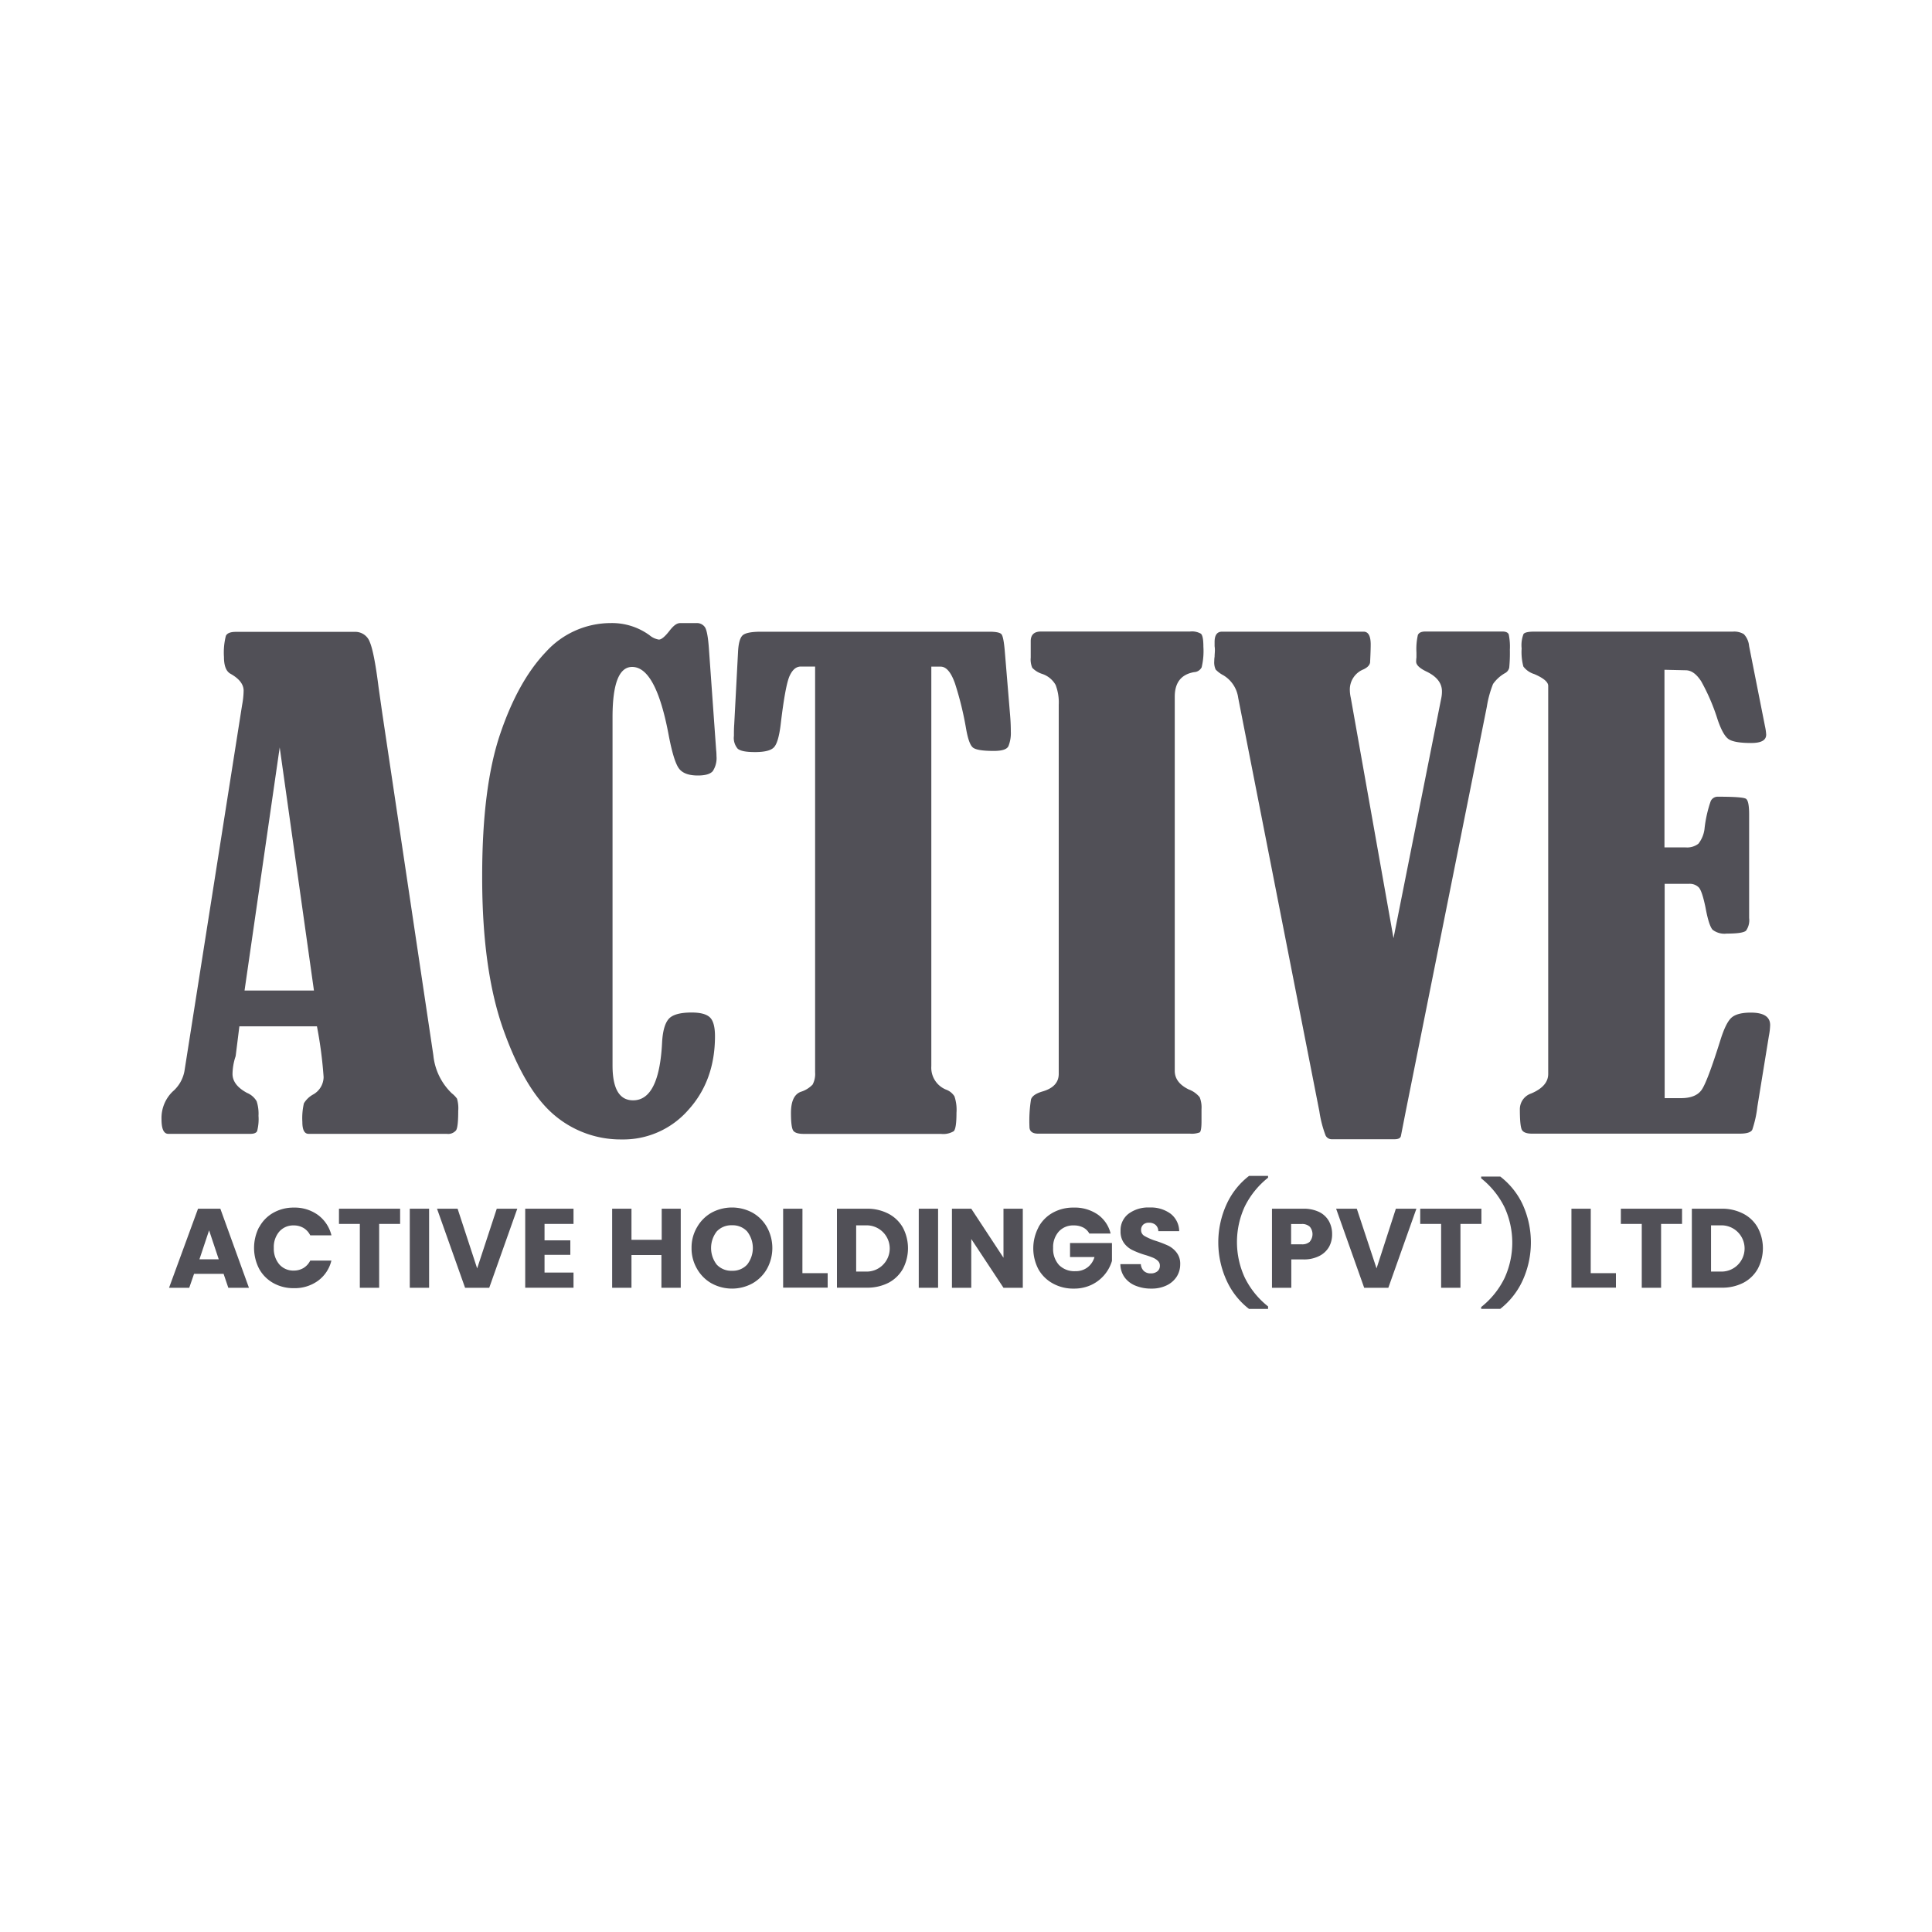
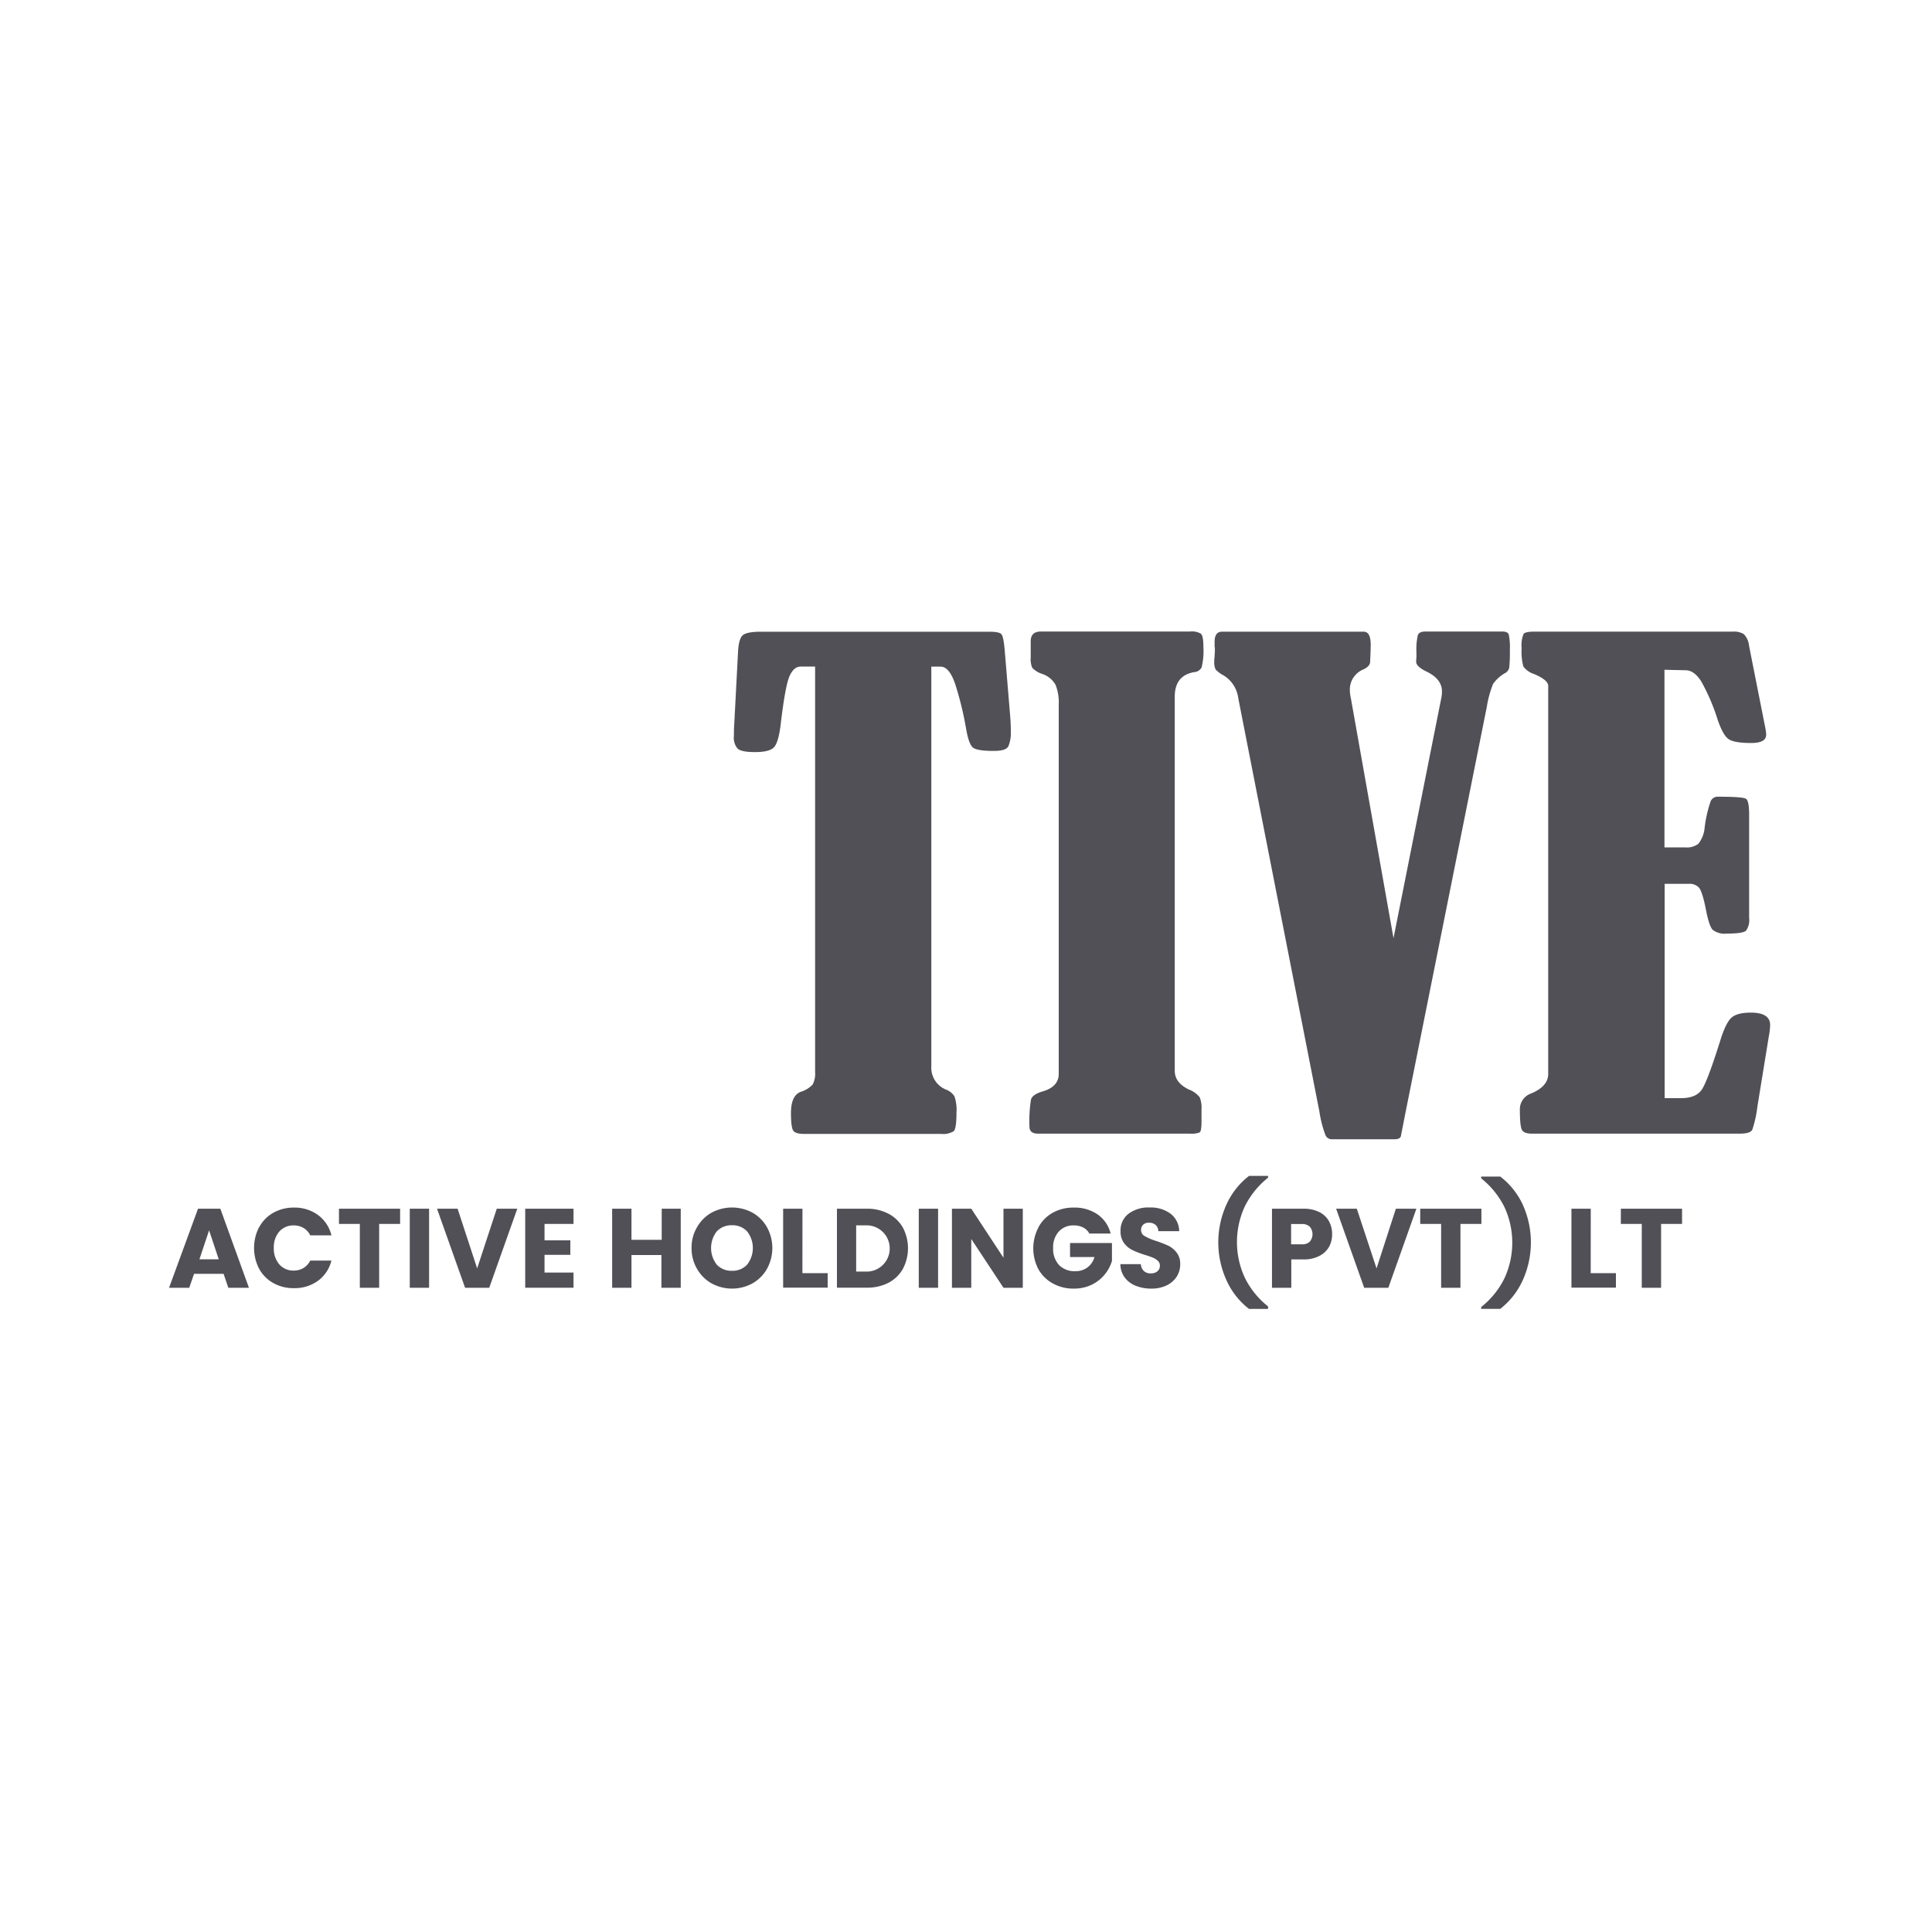
<svg xmlns="http://www.w3.org/2000/svg" id="Layer_1" data-name="Layer 1" viewBox="0 0 400 400">
  <title>Portfolio</title>
-   <path fill="#515057" d="M65.62,212.49H49.56l-.74,5.92a2,2,0,0,1-.14.58,12.16,12.16,0,0,0-.54,3.35q0,2.31,3,3.93a4.13,4.13,0,0,1,2,1.74,8.36,8.36,0,0,1,.38,3,9.82,9.82,0,0,1-.29,3.19c-.19.36-.65.55-1.38.55h-17q-1.41,0-1.41-3A7.64,7.64,0,0,1,35.74,226a7.31,7.31,0,0,0,2.45-4.25L50.12,146a17.38,17.38,0,0,0,.32-3q0-2-2.78-3.54-1.29-.78-1.29-3.42a14.09,14.09,0,0,1,.39-4.38c.25-.56.94-.84,2.06-.84h24.6a3.18,3.18,0,0,1,3.15,2.13q.9,2.13,1.8,9.27c.26,1.85.52,3.67.78,5.48l10.57,70.78a12.64,12.64,0,0,0,3.8,7.86,5.46,5.46,0,0,1,1.1,1.13,7,7,0,0,1,.25,2.54c0,2.19-.14,3.53-.44,4a2.11,2.11,0,0,1-1.93.74H63.89c-.86,0-1.29-.82-1.29-2.45a13.74,13.74,0,0,1,.32-3.87,5.1,5.1,0,0,1,1.86-1.8A4.2,4.2,0,0,0,67,223,86.86,86.86,0,0,0,65.62,212.49Zm-7.71-57.75-7.28,50.34H65Z" />
-   <path fill="#515057" d="M140.87,129h3.35a2,2,0,0,1,1.74.87c.38.58.66,2.14.83,4.67l1.48,20.74a10.62,10.62,0,0,1,.07,1.23,4.93,4.93,0,0,1-.77,3.15c-.52.6-1.55.9-3.1.9-1.89,0-3.2-.49-3.92-1.48s-1.44-3.33-2.13-7q-2.64-14-7.54-14-4,0-4.06,10.11V220.6q0,7.22,4.26,7.21,5.4,0,6-12,.19-3.48,1.35-4.83t4.77-1.35c1.8,0,3.06.33,3.77,1s1.06,2,1.06,3.89q0,9.21-5.54,15.3a17.87,17.87,0,0,1-13.78,6.09,21.2,21.2,0,0,1-14-5.09q-6-5.09-10.46-17.55t-4.42-31.92q0-18.36,3.71-29.34T113,135a18.14,18.14,0,0,1,13.43-6,13.19,13.19,0,0,1,8.05,2.52,4,4,0,0,0,1.93.9c.52,0,1.25-.6,2.19-1.81S140.18,129,140.87,129Z" />
  <path fill="#515057" d="M168.76,138h-2.93c-1,0-1.73.63-2.33,1.9s-1.24,4.69-1.89,10.27q-.47,3.68-1.42,4.6c-.64.63-1.93.94-3.86.94s-3-.23-3.58-.68a3.4,3.4,0,0,1-.8-2.67c0-.77,0-1.55.06-2.32l.79-15c.08-1.76.38-2.9.89-3.44s1.8-.81,3.87-.81h47.27c1.37,0,2.21.17,2.51.52s.54,1.59.71,3.73l1.1,13.27c.08,1,.13,2.08.13,3.16a7.2,7.2,0,0,1-.49,3c-.32.69-1.34,1-3.06,1-2.19,0-3.59-.21-4.22-.64s-1.12-1.78-1.51-4.06a67,67,0,0,0-2.25-9.18q-1.23-3.57-3-3.57h-1.93v82.69a4.9,4.9,0,0,0,3.09,4.9,3.41,3.41,0,0,1,1.7,1.38,8.71,8.71,0,0,1,.42,3.39c0,2.19-.19,3.46-.58,3.83a4.24,4.24,0,0,1-2.64.55h-28.4c-1.12,0-1.84-.22-2.16-.65s-.49-1.65-.49-3.67q0-3.6,2-4.38a5.72,5.72,0,0,0,2.48-1.51,4.69,4.69,0,0,0,.52-2.55Z" />
  <path fill="#515057" d="M213.4,136.16v-3.41c0-1.33.71-2,2.12-2h30.86a3.72,3.72,0,0,1,2.25.45c.35.3.52,1.21.52,2.71a14.51,14.51,0,0,1-.36,4.25,1.85,1.85,0,0,1-1.57,1q-4,.7-4,5.09V221.7q0,2.45,2.9,3.86a5.26,5.26,0,0,1,2.26,1.61,5.66,5.66,0,0,1,.38,2.45v2.51c0,1.37-.13,2.15-.38,2.32a4.61,4.61,0,0,1-2,.26H214.94c-1.2,0-1.8-.48-1.8-1.42a28.16,28.16,0,0,1,.32-5.67c.22-.69,1-1.22,2.26-1.61,2.32-.64,3.48-1.87,3.48-3.67V145.89a10,10,0,0,0-.65-4.09,5,5,0,0,0-2.83-2.29,4.85,4.85,0,0,1-2-1.25A4.36,4.36,0,0,1,213.4,136.16Z" />
  <path fill="#515057" d="M288.51,194.24l9.9-49.75a6.61,6.61,0,0,0,.13-1.36q0-2.58-3.28-4.13c-1.38-.68-2.06-1.34-2.06-2a6.8,6.8,0,0,1,.06-.9v-1a13.23,13.23,0,0,1,.29-3.61c.19-.49.72-.74,1.57-.74h15.94c.72,0,1.16.21,1.31.61a12.5,12.5,0,0,1,.23,3.16,31,31,0,0,1-.13,3.71,1.69,1.69,0,0,1-.9,1.15,7.6,7.6,0,0,0-2.45,2.23,21.77,21.77,0,0,0-1.29,4.73l-16.78,83.72-1,5.1c-.08.47-.53.71-1.35.71H275.73a1.41,1.41,0,0,1-1.28-.78,23.78,23.78,0,0,1-1.29-5l-16.8-85.59a6.45,6.45,0,0,0-3.09-4.7,6,6,0,0,1-1.58-1.18,3.55,3.55,0,0,1-.29-1.76,5.46,5.46,0,0,1,.07-.9c0-.47.06-.91.06-1.34a5.31,5.31,0,0,0-.06-.83v-.9c0-1.4.51-2.11,1.55-2.11h29.29c1,0,1.48.9,1.48,2.69,0,0,0,1.27-.13,3.7q-.14.83-1.35,1.41a4.49,4.49,0,0,0-2.84,4.3,7.67,7.67,0,0,0,.2,1.61Z" />
  <path fill="#515057" d="M344.61,138.67v36.78H349a3.84,3.84,0,0,0,2.64-.77,6.22,6.22,0,0,0,1.29-3.35,26.19,26.19,0,0,1,1.26-5.48,1.59,1.59,0,0,1,1.51-.9q5.08,0,5.77.42c.45.28.67,1.37.67,3.25v21.45a3.73,3.73,0,0,1-.64,2.61c-.43.41-1.76.61-4,.61a4,4,0,0,1-2.93-.8c-.49-.54-1-2.05-1.45-4.54-.47-2.28-.93-3.68-1.38-4.19a2.62,2.62,0,0,0-2.09-.77h-5v44.37H348q3.15,0,4.34-1.77c.8-1.18,2.07-4.58,3.84-10.21q1.1-3.54,2.25-4.63c.77-.73,2.13-1.1,4.06-1.1q4,0,4,2.58a13.47,13.47,0,0,1-.26,2.25l-2.38,14.62a23.14,23.14,0,0,1-1.06,4.8q-.42.81-2.61.81h-43c-1.07,0-1.76-.25-2.06-.74s-.45-1.93-.45-4.29A3.43,3.43,0,0,1,317,226.4q3.54-1.49,3.54-4.06V142c0-.81-1-1.63-2.89-2.44A4.45,4.45,0,0,1,315.4,138a11.49,11.49,0,0,1-.36-3.74,6.37,6.37,0,0,1,.39-3c.26-.33,1-.49,2.26-.49h41.09a3.87,3.87,0,0,1,2.26.52,4.07,4.07,0,0,1,1.09,2.45l3.29,16.61a10.93,10.93,0,0,1,.25,1.74c0,1.16-1,1.74-3.11,1.74-2.33,0-3.89-.27-4.67-.8s-1.53-1.88-2.26-4a42,42,0,0,0-3.43-8c-1-1.5-2-2.26-3.23-2.26Z" />
  <path fill="#515057" d="M46.29,263.73H40.18l-1,2.89H35L41,250.25h4.62l5.92,16.37H47.27Zm-1-3-2-6-2,6Z" />
  <path fill="#515057" d="M53.66,254.09a7.45,7.45,0,0,1,2.93-3,8.48,8.48,0,0,1,4.26-1.07,8.2,8.2,0,0,1,5,1.54,7.4,7.4,0,0,1,2.77,4.2H64.23a3.65,3.65,0,0,0-1.4-1.53,3.91,3.91,0,0,0-2-.52,3.83,3.83,0,0,0-3,1.27,4.9,4.9,0,0,0-1.14,3.39,5,5,0,0,0,1.14,3.41,3.84,3.84,0,0,0,3,1.28,3.91,3.91,0,0,0,2-.53,3.74,3.74,0,0,0,1.4-1.54h4.38a7.28,7.28,0,0,1-2.77,4.18,8.2,8.2,0,0,1-5,1.53,8.47,8.47,0,0,1-4.26-1.06,7.55,7.55,0,0,1-2.93-2.95,9.41,9.41,0,0,1,0-8.64Z" />
  <path fill="#515057" d="M82.84,250.25v3.15H78.5v13.22h-4V253.4H70.18v-3.15Z" />
  <path fill="#515057" d="M88.84,250.25v16.37h-4V250.25Z" />
  <path fill="#515057" d="M94.74,250.25l4.05,12.36,4.06-12.36h4.25l-5.81,16.37h-5l-5.81-16.37Z" />
  <path fill="#515057" d="M112.74,253.4v3.4h5.34v3h-5.34v3.67h6v3.14h-10V250.25h10v3.15Z" />
  <path fill="#515057" d="M140.94,250.25v16.37h-4v-6.78h-6.2v6.78h-4V250.25h4v6.44H137v-6.44Z" />
  <path fill="#515057" d="M147.32,265.71a8,8,0,0,1-3-3,8.36,8.36,0,0,1-1.14-4.33,8.24,8.24,0,0,1,1.14-4.31,8,8,0,0,1,3-3,8.92,8.92,0,0,1,8.47,0,7.91,7.91,0,0,1,3,3,8.93,8.93,0,0,1,0,8.64,8,8,0,0,1-3,3,8.82,8.82,0,0,1-8.46,0Zm7.37-3.89a5.58,5.58,0,0,0,0-6.86,4.06,4.06,0,0,0-3.14-1.28,4.11,4.11,0,0,0-3.16,1.28,5.61,5.61,0,0,0,0,6.86,4.11,4.11,0,0,0,3.16,1.28A4.06,4.06,0,0,0,154.69,261.82Z" />
  <path fill="#515057" d="M166.13,263.59h5.23v3h-9.22V250.25h4Z" />
  <path fill="#515057" d="M183.93,251.28a7.31,7.31,0,0,1,3,2.88,9.15,9.15,0,0,1,0,8.55,7.36,7.36,0,0,1-3,2.89,9.62,9.62,0,0,1-4.52,1h-6.13V250.25h6.13A9.46,9.46,0,0,1,183.93,251.28ZM182.67,262a4.79,4.79,0,0,0-3.52-8.3h-1.89v9.56h1.89A4.75,4.75,0,0,0,182.67,262Z" />
  <path fill="#515057" d="M194.22,250.25v16.37h-4V250.25Z" />
  <path fill="#515057" d="M211.76,266.62h-4l-6.67-10.1v10.1h-4V250.25h4l6.67,10.15V250.25h4Z" />
  <path fill="#515057" d="M215,254.09a7.5,7.5,0,0,1,2.95-3,8.65,8.65,0,0,1,4.32-1.07,8.4,8.4,0,0,1,5,1.43,6.75,6.75,0,0,1,2.67,3.94h-4.41a3,3,0,0,0-1.27-1.25,4.15,4.15,0,0,0-1.95-.43,4,4,0,0,0-3.1,1.27,4.82,4.82,0,0,0-1.17,3.39,4.93,4.93,0,0,0,1.22,3.54,4.46,4.46,0,0,0,3.38,1.27,4,4,0,0,0,2.49-.76,4.09,4.09,0,0,0,1.47-2.16h-5.06v-2.91h8.68v3.71A8,8,0,0,1,226,266a8.33,8.33,0,0,1-3.69.79,8.64,8.64,0,0,1-4.32-1.06,7.59,7.59,0,0,1-3-2.95,9.33,9.33,0,0,1,0-8.64Z" />
  <path fill="#515057" d="M235.13,266.2a5.21,5.21,0,0,1-2.28-1.72,4.75,4.75,0,0,1-.89-2.75h4.24a2.12,2.12,0,0,0,.63,1.42,2,2,0,0,0,1.4.49,2.09,2.09,0,0,0,1.4-.43,1.45,1.45,0,0,0,.51-1.16,1.31,1.31,0,0,0-.41-1,3.26,3.26,0,0,0-1-.65,17,17,0,0,0-1.69-.59,17.21,17.21,0,0,1-2.59-1,4.74,4.74,0,0,1-1.73-1.44,4.05,4.05,0,0,1-.72-2.5,4.28,4.28,0,0,1,1.66-3.58A6.8,6.8,0,0,1,238,250a6.88,6.88,0,0,1,4.36,1.29,4.64,4.64,0,0,1,1.78,3.61h-4.32a1.76,1.76,0,0,0-.57-1.3,2.06,2.06,0,0,0-1.39-.45,1.68,1.68,0,0,0-1.16.39,1.46,1.46,0,0,0-.45,1.15,1.37,1.37,0,0,0,.75,1.23,11.74,11.74,0,0,0,2.33,1,23.12,23.12,0,0,1,2.58,1,5,5,0,0,1,1.71,1.43,3.75,3.75,0,0,1,.73,2.4,4.74,4.74,0,0,1-.71,2.54,5.06,5.06,0,0,1-2.07,1.82,7.07,7.07,0,0,1-3.19.68A8.4,8.4,0,0,1,235.13,266.2Z" />
  <path fill="#515057" d="M254,265.22a19,19,0,0,1,0-16,15.53,15.53,0,0,1,4.6-5.76h3.94v.37a17.53,17.53,0,0,0-4.84,6,17.57,17.57,0,0,0,0,14.65,17.35,17.35,0,0,0,4.84,6V271h-3.94A15.49,15.49,0,0,1,254,265.22Z" />
  <path fill="#515057" d="M275.18,258.12a4.81,4.81,0,0,1-2,1.9,7,7,0,0,1-3.36.73h-2.47v5.87h-4V250.25h6.46a7.34,7.34,0,0,1,3.31.68,4.66,4.66,0,0,1,2,1.86,5.47,5.47,0,0,1,.68,2.73A5.31,5.31,0,0,1,275.18,258.12Zm-4-1.06a2.4,2.4,0,0,0,0-3.08,2.32,2.32,0,0,0-1.7-.56h-2.17v4.2h2.17A2.32,2.32,0,0,0,271.21,257.06Z" />
  <path fill="#515057" d="M280.91,250.25,285,262.61,289,250.25h4.25l-5.81,16.37h-5l-5.81-16.37Z" />
  <path fill="#515057" d="M306.71,250.25v3.15h-4.34v13.22h-4V253.4h-4.33v-3.15Z" />
  <path fill="#515057" d="M315.2,249.26a19,19,0,0,1,0,15.95,15.85,15.85,0,0,1-4.59,5.78h-3.95v-.38a17.35,17.35,0,0,0,4.84-6,17.57,17.57,0,0,0,0-14.65,17.53,17.53,0,0,0-4.84-6v-.37h3.95A15.65,15.65,0,0,1,315.2,249.26Z" />
  <path fill="#515057" d="M329.34,263.59h5.22v3h-9.21V250.25h4Z" />
  <path fill="#515057" d="M348.25,250.25v3.15h-4.34v13.22h-4V253.4h-4.33v-3.15Z" />
-   <path fill="#515057" d="M360.92,251.28a7.22,7.22,0,0,1,3,2.88,9.08,9.08,0,0,1,0,8.55,7.3,7.3,0,0,1-3,2.89,9.55,9.55,0,0,1-4.51,1h-6.13V250.25h6.13A9.46,9.46,0,0,1,360.92,251.28ZM359.66,262a4.79,4.79,0,0,0-3.52-8.3h-1.89v9.56h1.89A4.77,4.77,0,0,0,359.66,262Z" />
</svg>